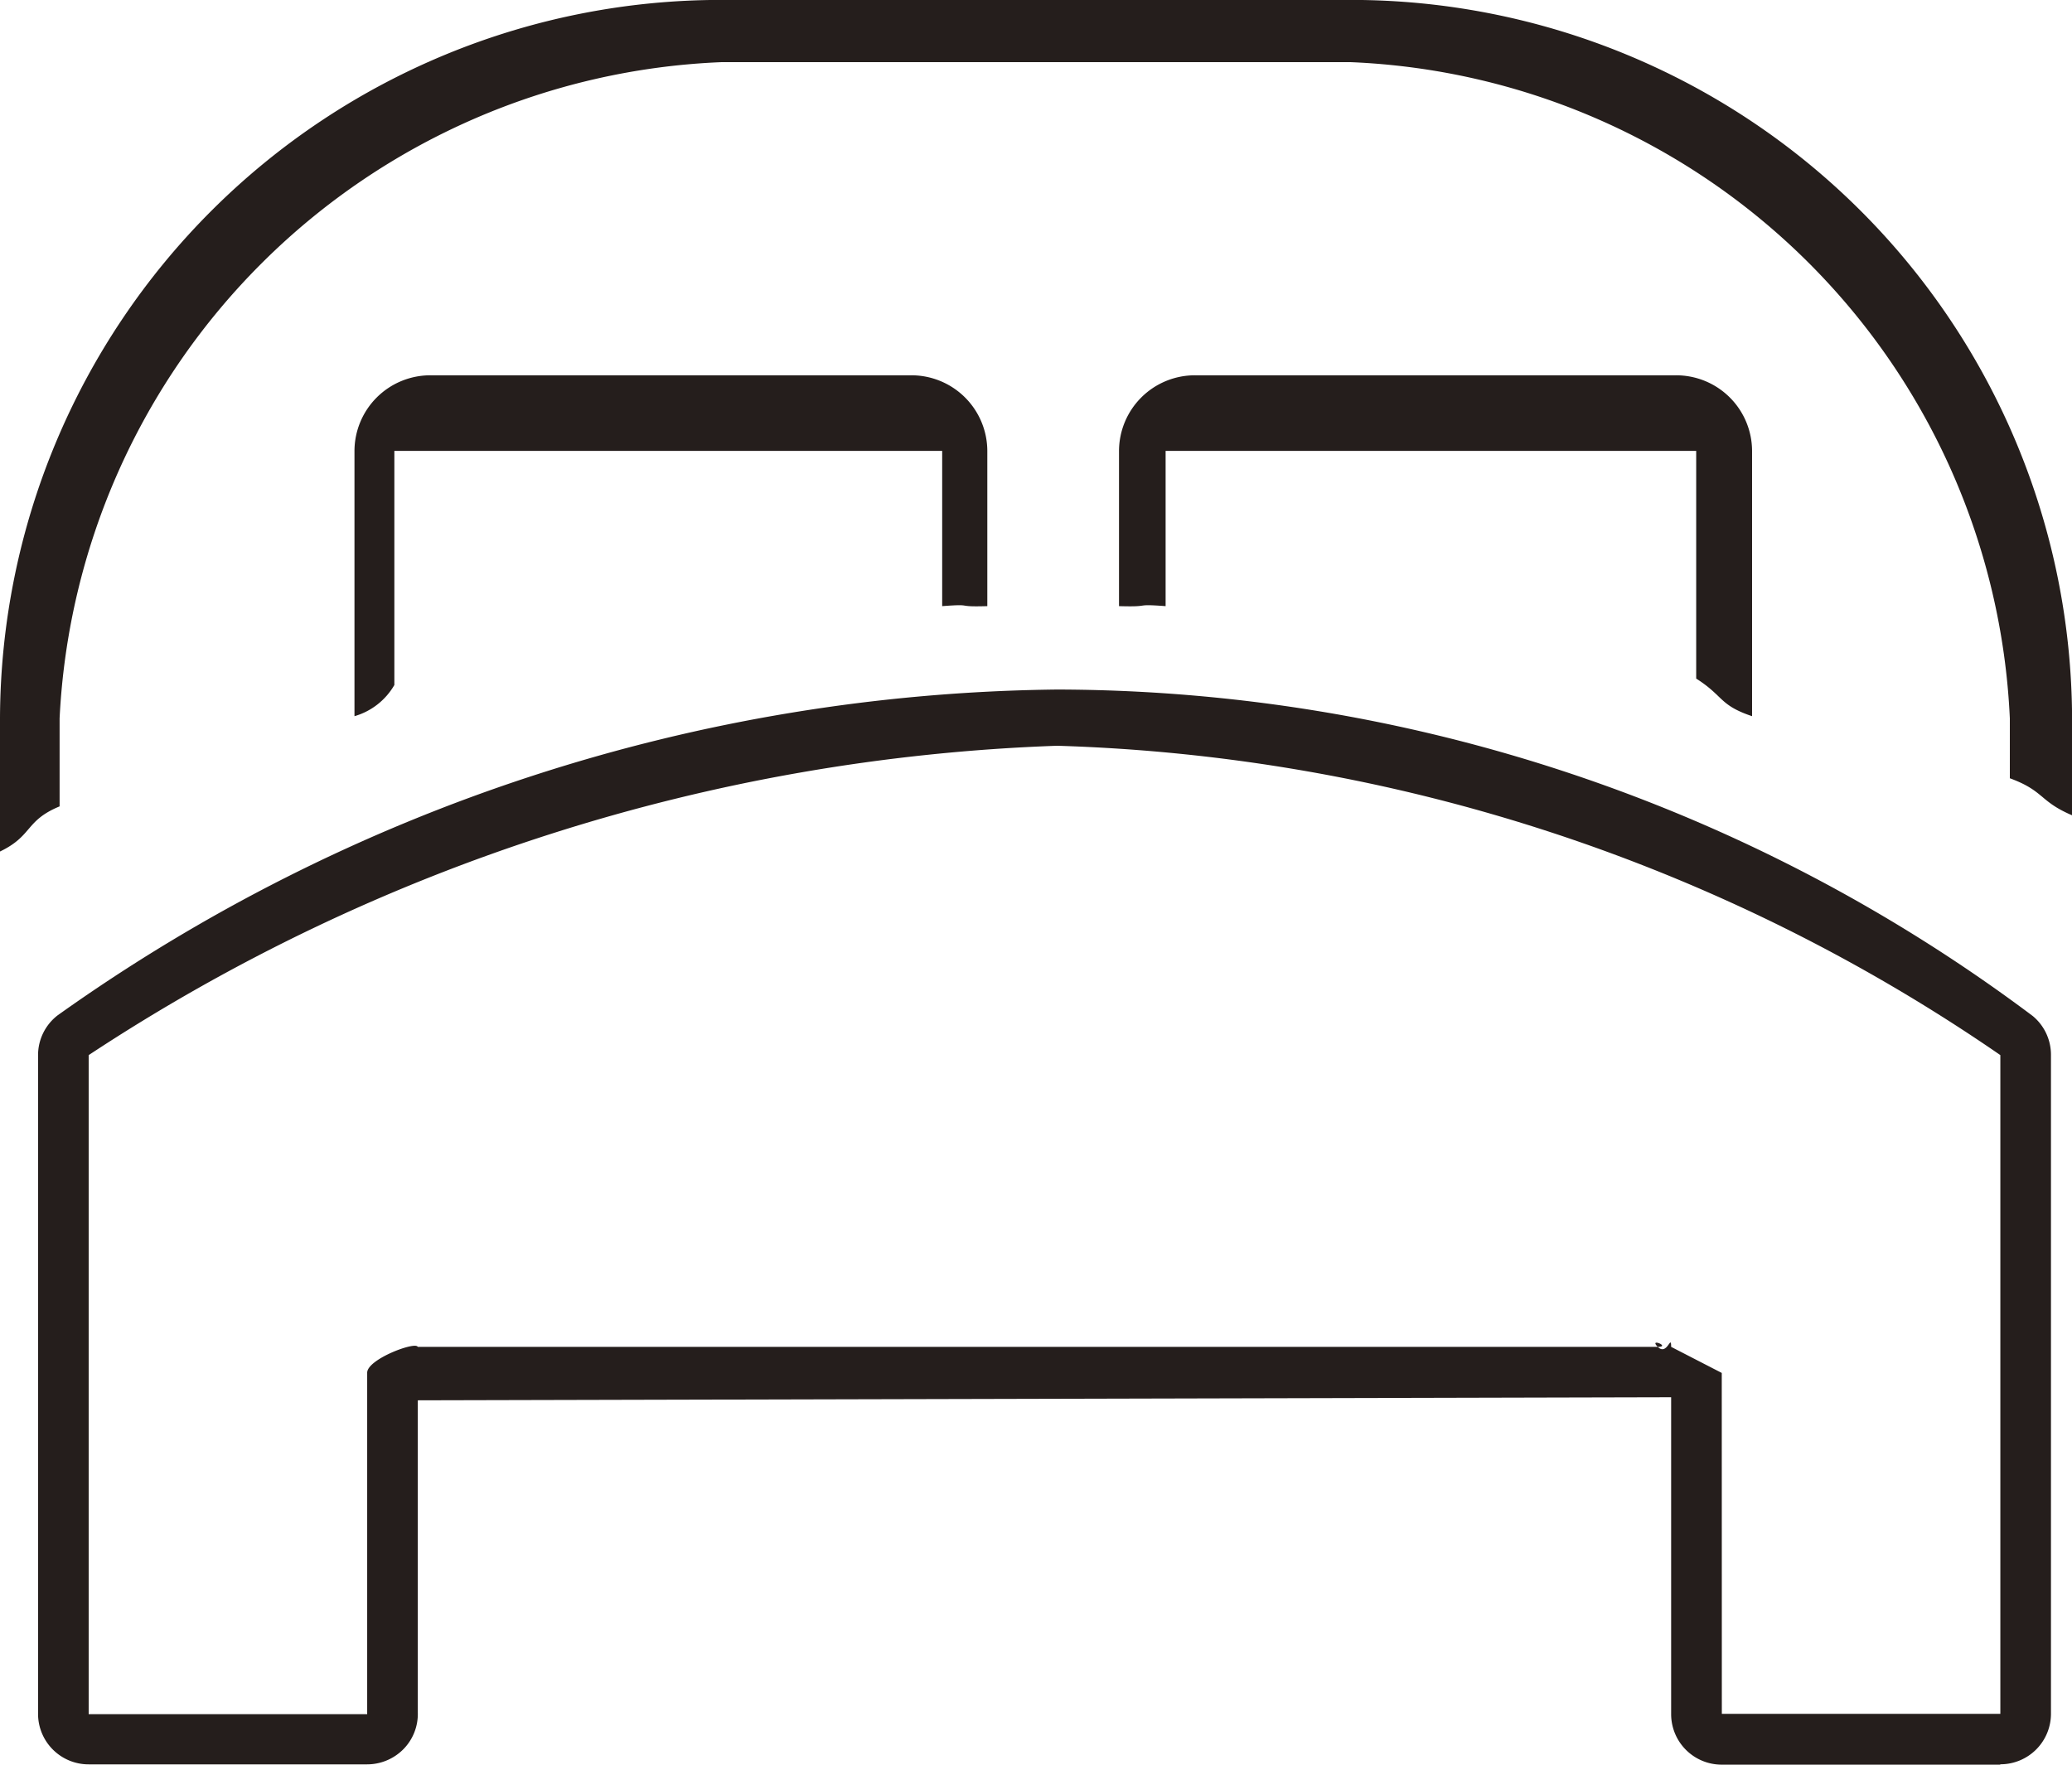
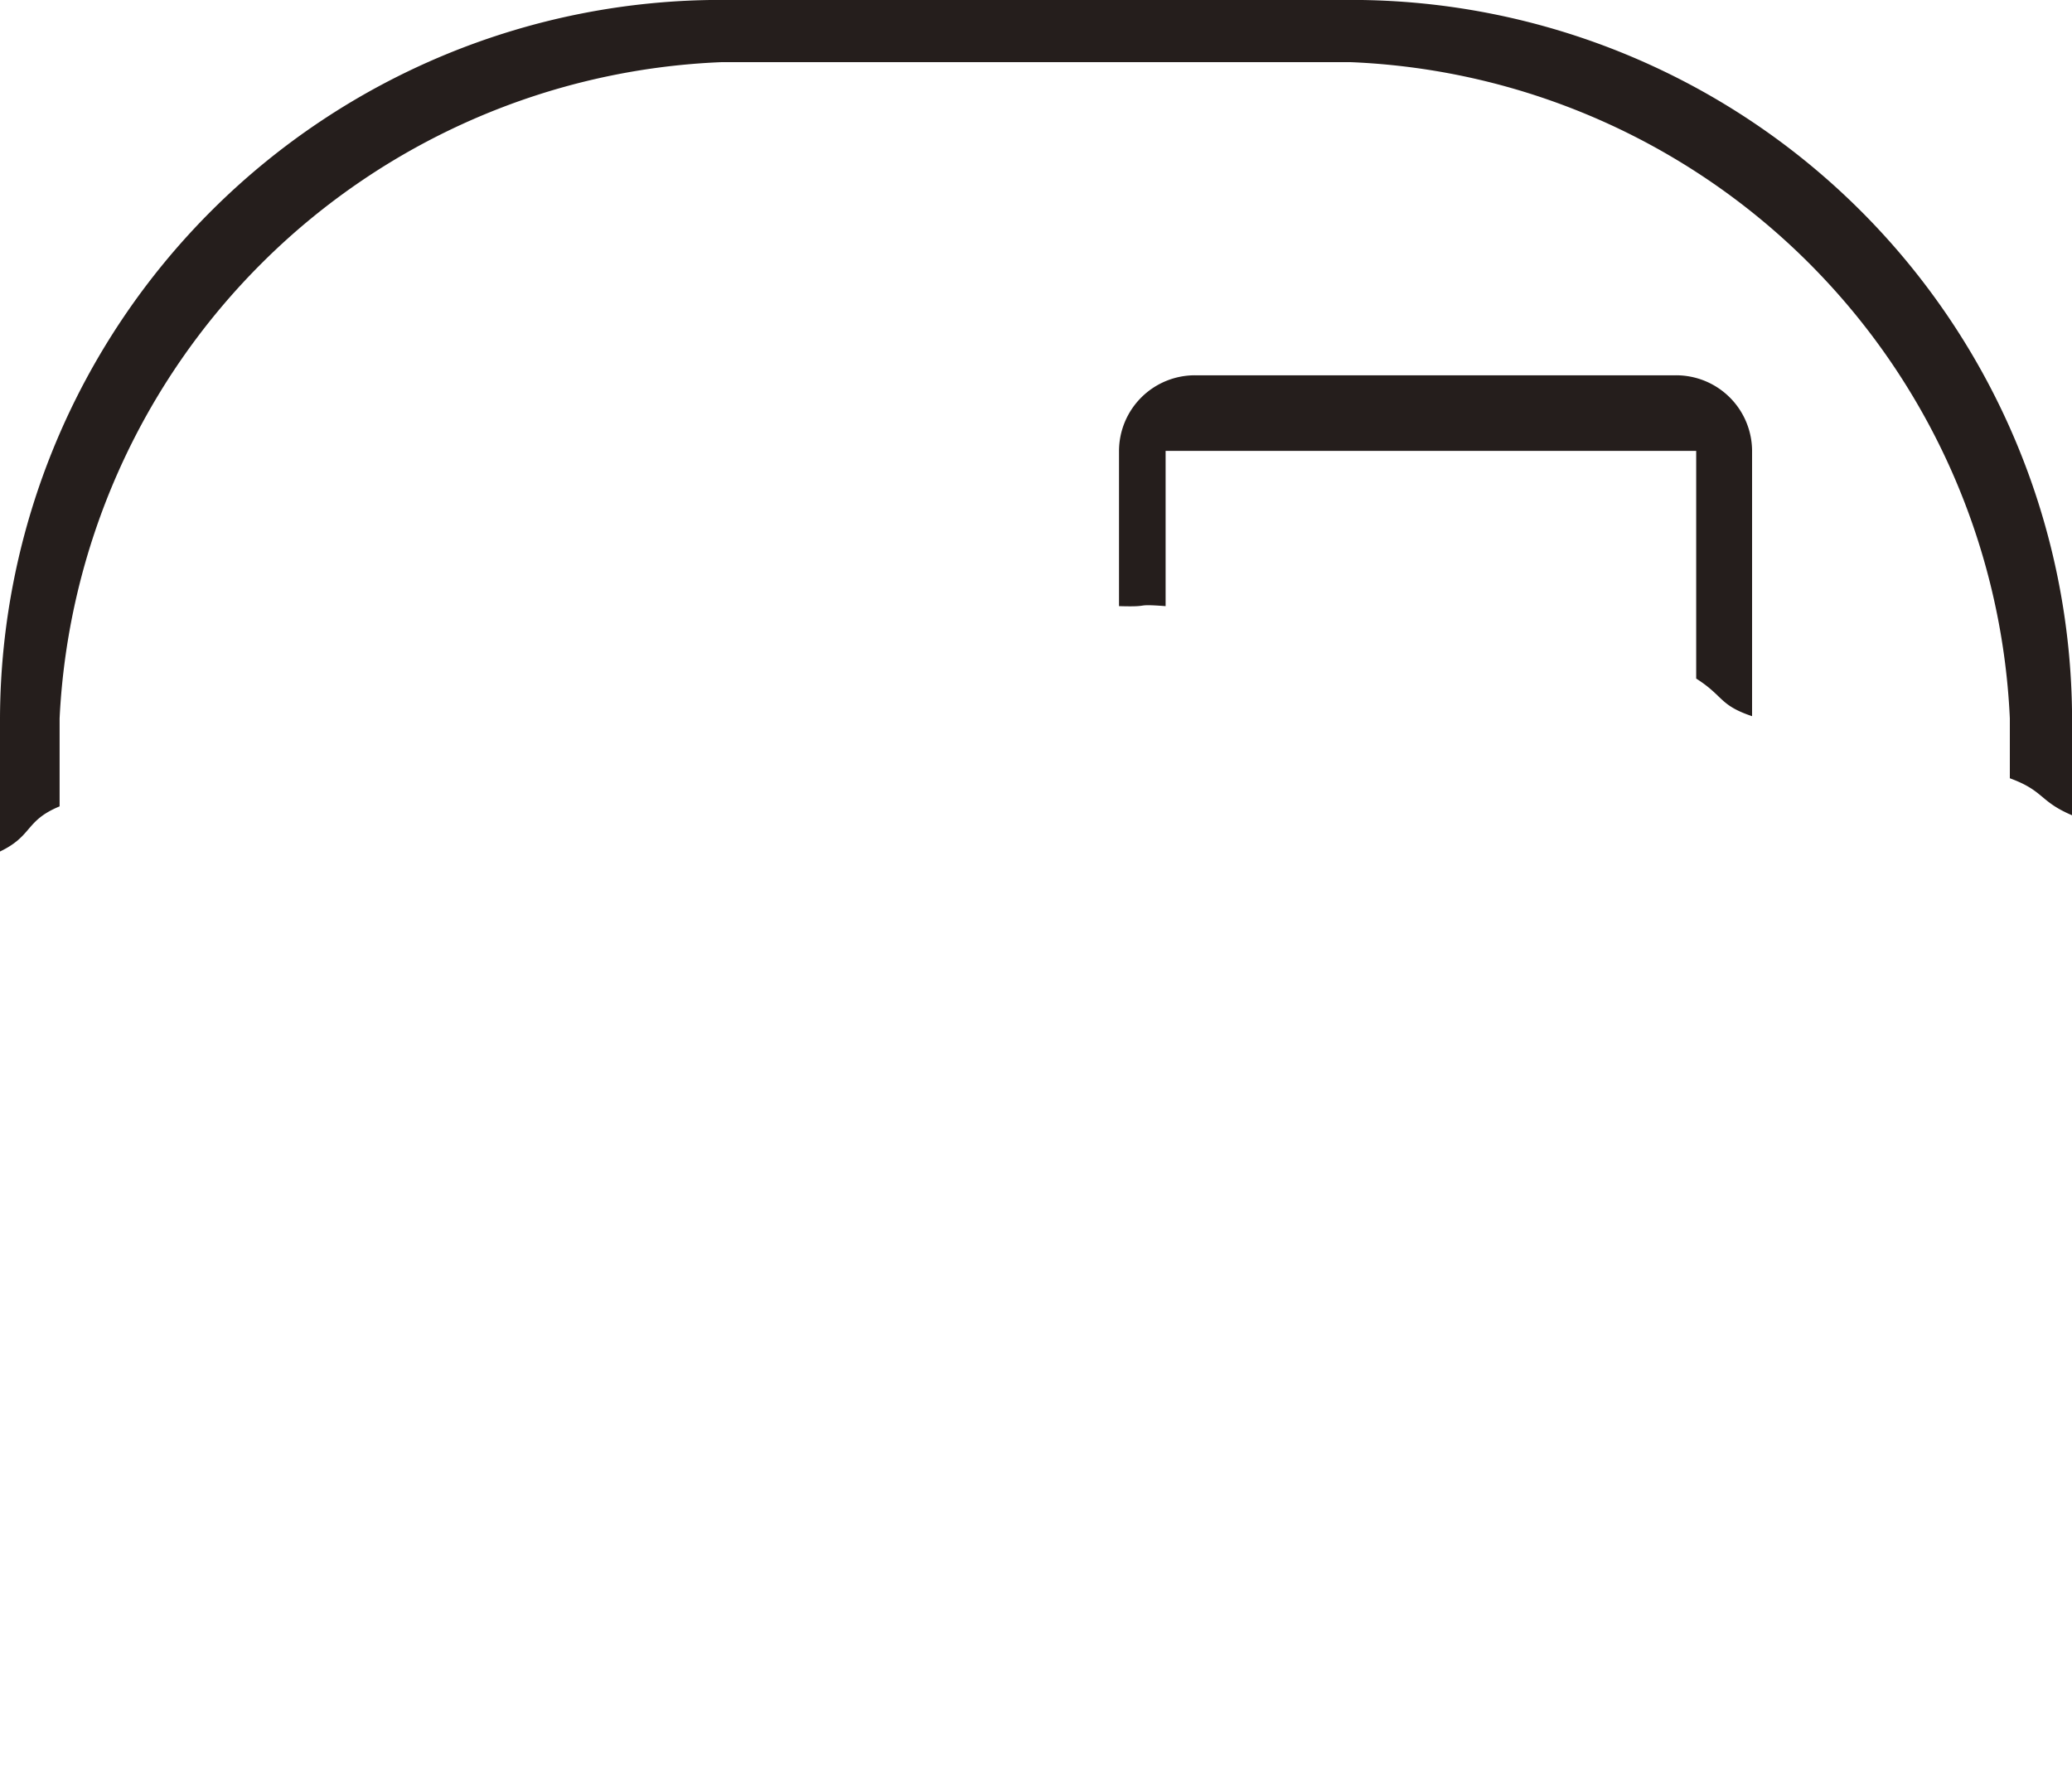
<svg xmlns="http://www.w3.org/2000/svg" width="28.367" height="24.165" viewBox="0 0 28.367 24.165">
  <g transform="translate(5.988 -2)">
    <g transform="translate(-5.652 1.999)">
      <g transform="translate(0 0)">
-         <path d="M27.371,23.952H23.558a.692.692,0,0,1-.693-.691v-4.34l-17.159.042v4.274a.687.687,0,0,1-.194.5.7.7,0,0,1-.5.211H1.2a.692.692,0,0,1-.693-.691V14.236a.689.689,0,0,1,.267-.544A24.027,24.027,0,0,1,14.459,9.23,22.322,22.322,0,0,1,27.815,13.7a.689.689,0,0,1,.25.531v9.025a.692.692,0,0,1-.693.691m-3.813-.691h3.813V14.236A24.02,24.02,0,0,0,14.459,10,25.717,25.717,0,0,0,1.2,14.236v9.025H5.013V18.588c-.007-.186.663-.436.692-.357s-.188,0,0,0H22.682c.184,0-.13-.129,0,0s.183-.184.183,0l.693.357Z" transform="translate(-0.322 0.213)" fill="#251e1c" />
        <path d="M.816,11.043V9.838A9.456,9.456,0,0,1,9.88.852h8.608a9.423,9.423,0,0,1,9.028,8.986v.82c.474.174.4.314.852.507V9.838A9.87,9.87,0,0,0,18.488,0H9.88A9.87,9.87,0,0,0,0,9.838v1.823c.45-.216.342-.422.816-.618" transform="translate(-0.336 0)" fill="#251e1c" />
-         <path d="M5.27,9.266V6.059h7.5V8.185c.458-.034.152.014.618,0V6.059a1.039,1.039,0,0,0-1.04-1.035H5.765A1.039,1.039,0,0,0,4.724,6.059V9.692a.927.927,0,0,0,.546-.427" transform="translate(-0.207 0.116)" fill="#251e1c" />
        <path d="M22.815,9.177V6.059H15.551V8.185c-.458-.034-.171.014-.638,0V6.059a1.039,1.039,0,0,1,1.04-1.035h6.586a1.039,1.039,0,0,1,1.041,1.035V9.692c-.452-.152-.388-.276-.765-.515" transform="translate(0.071 0.116)" fill="#251e1c" />
      </g>
    </g>
  </g>
</svg>